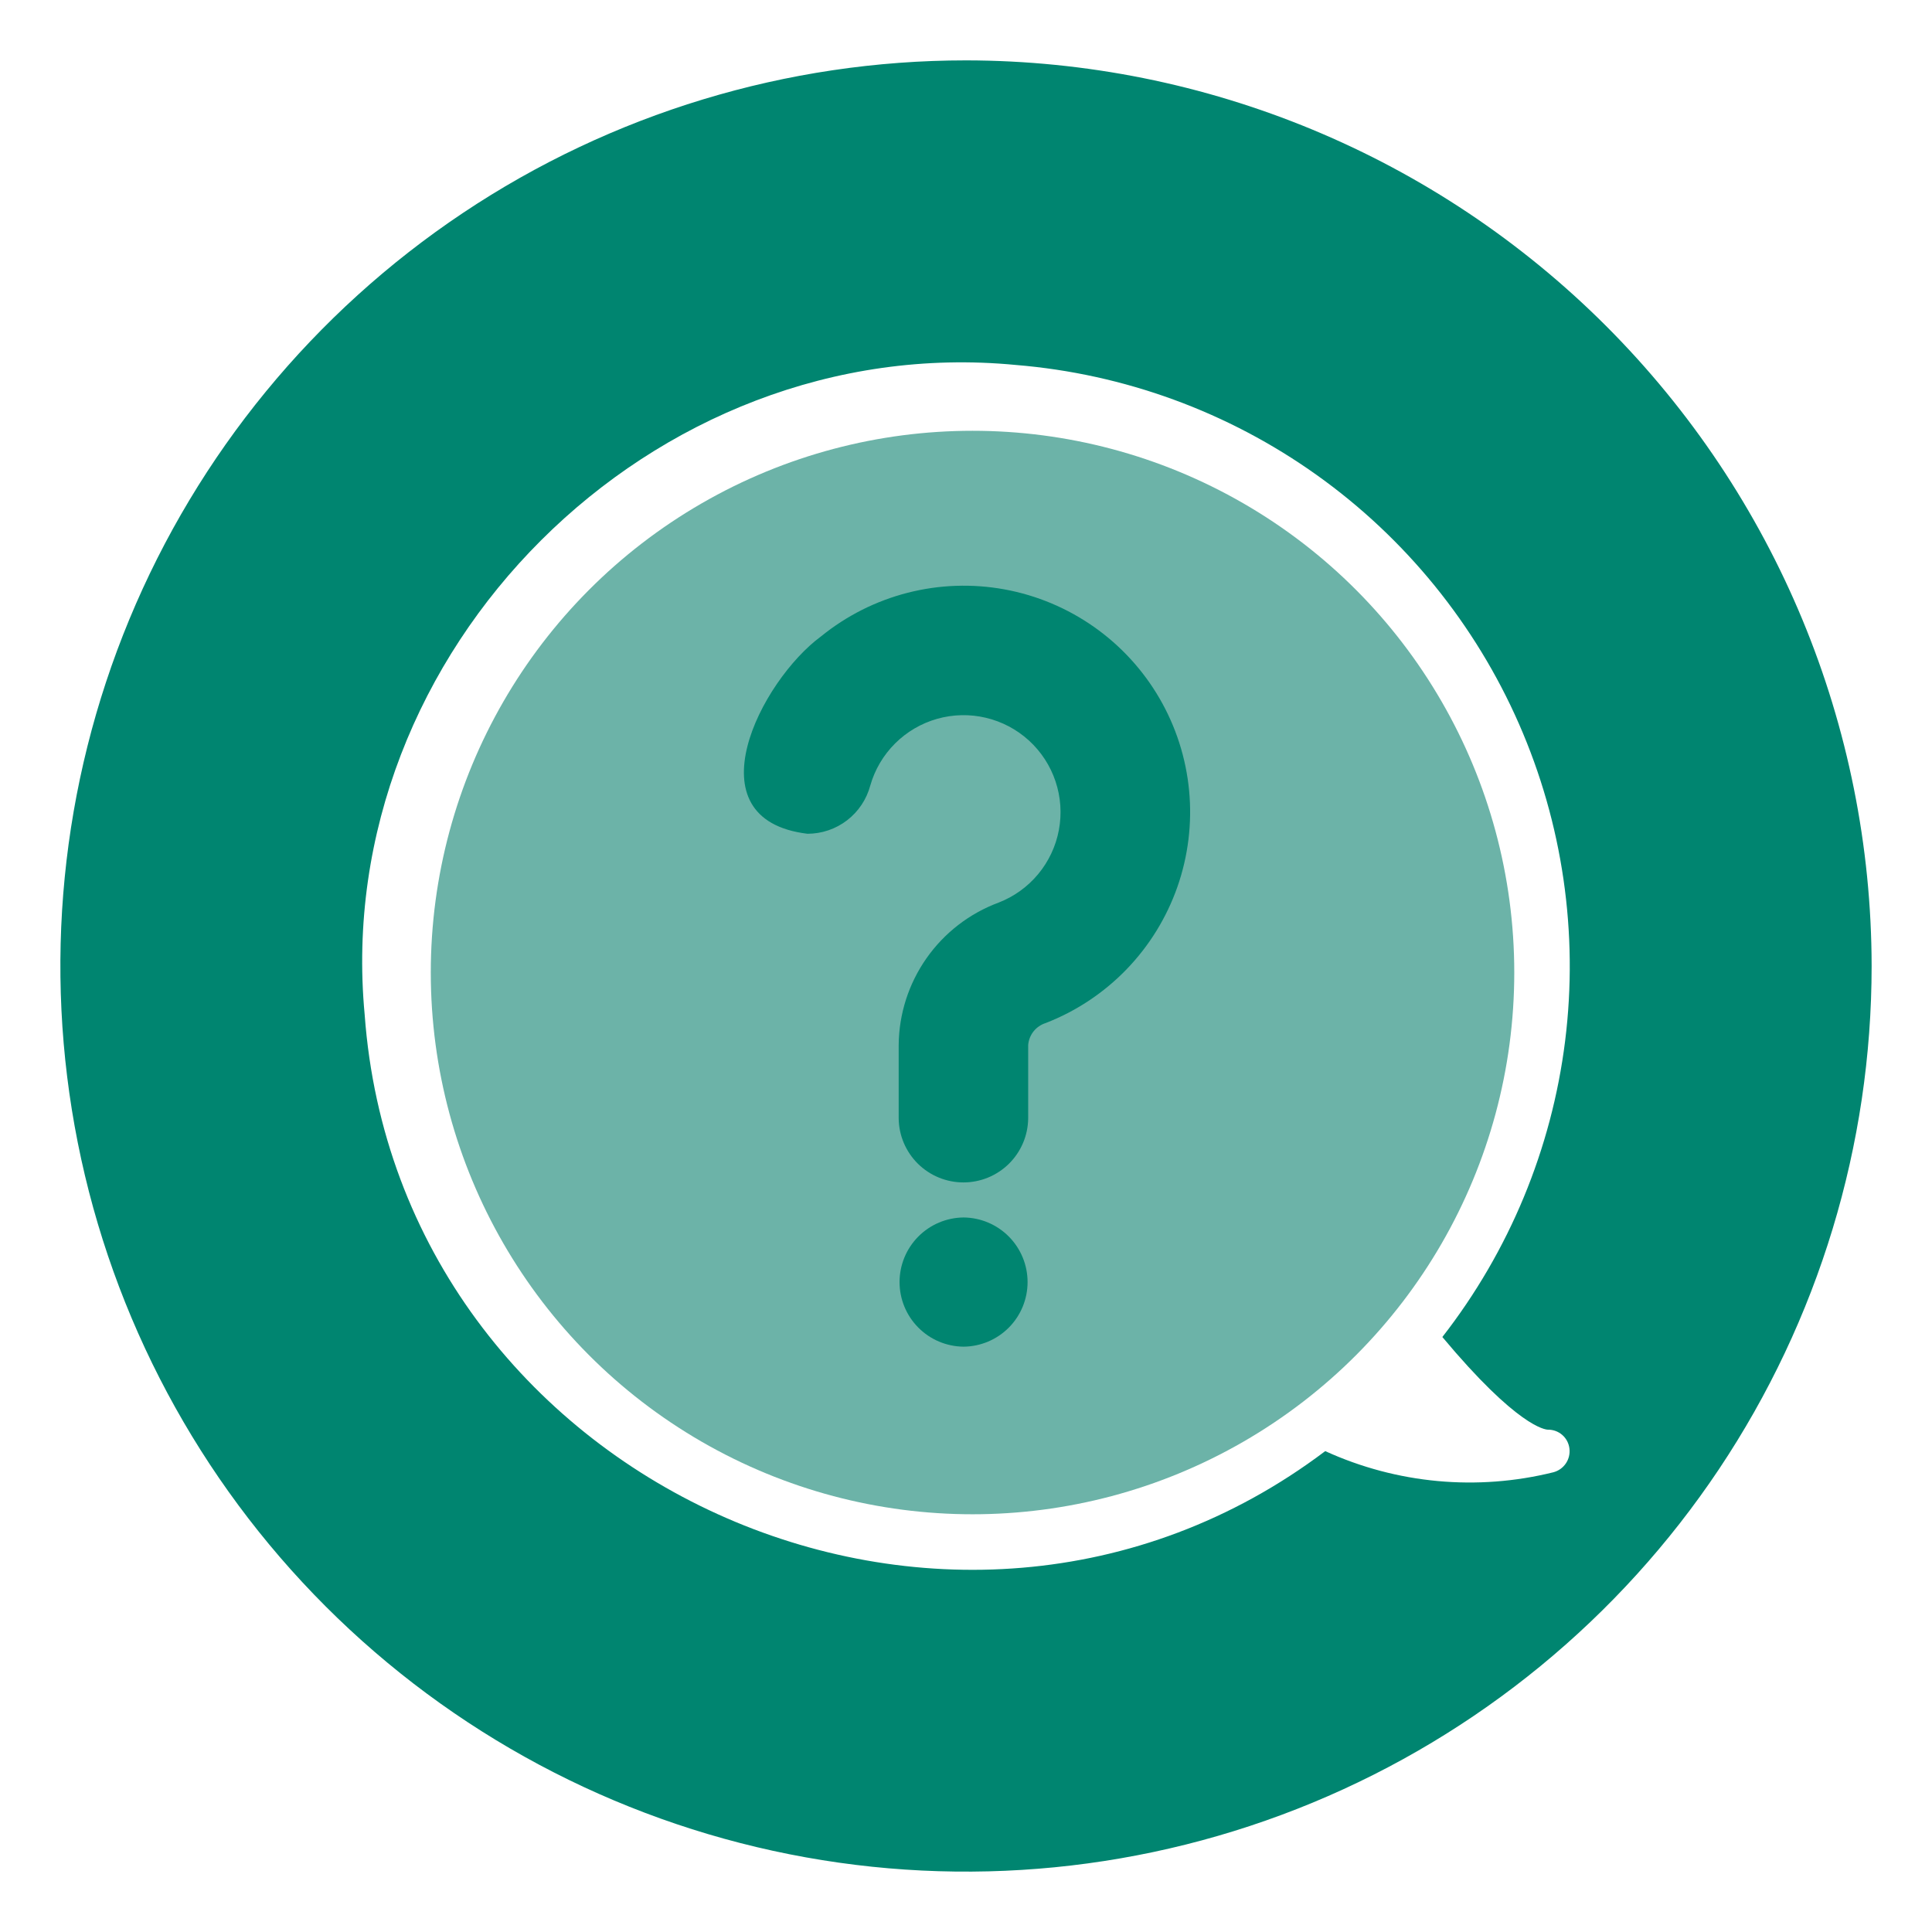
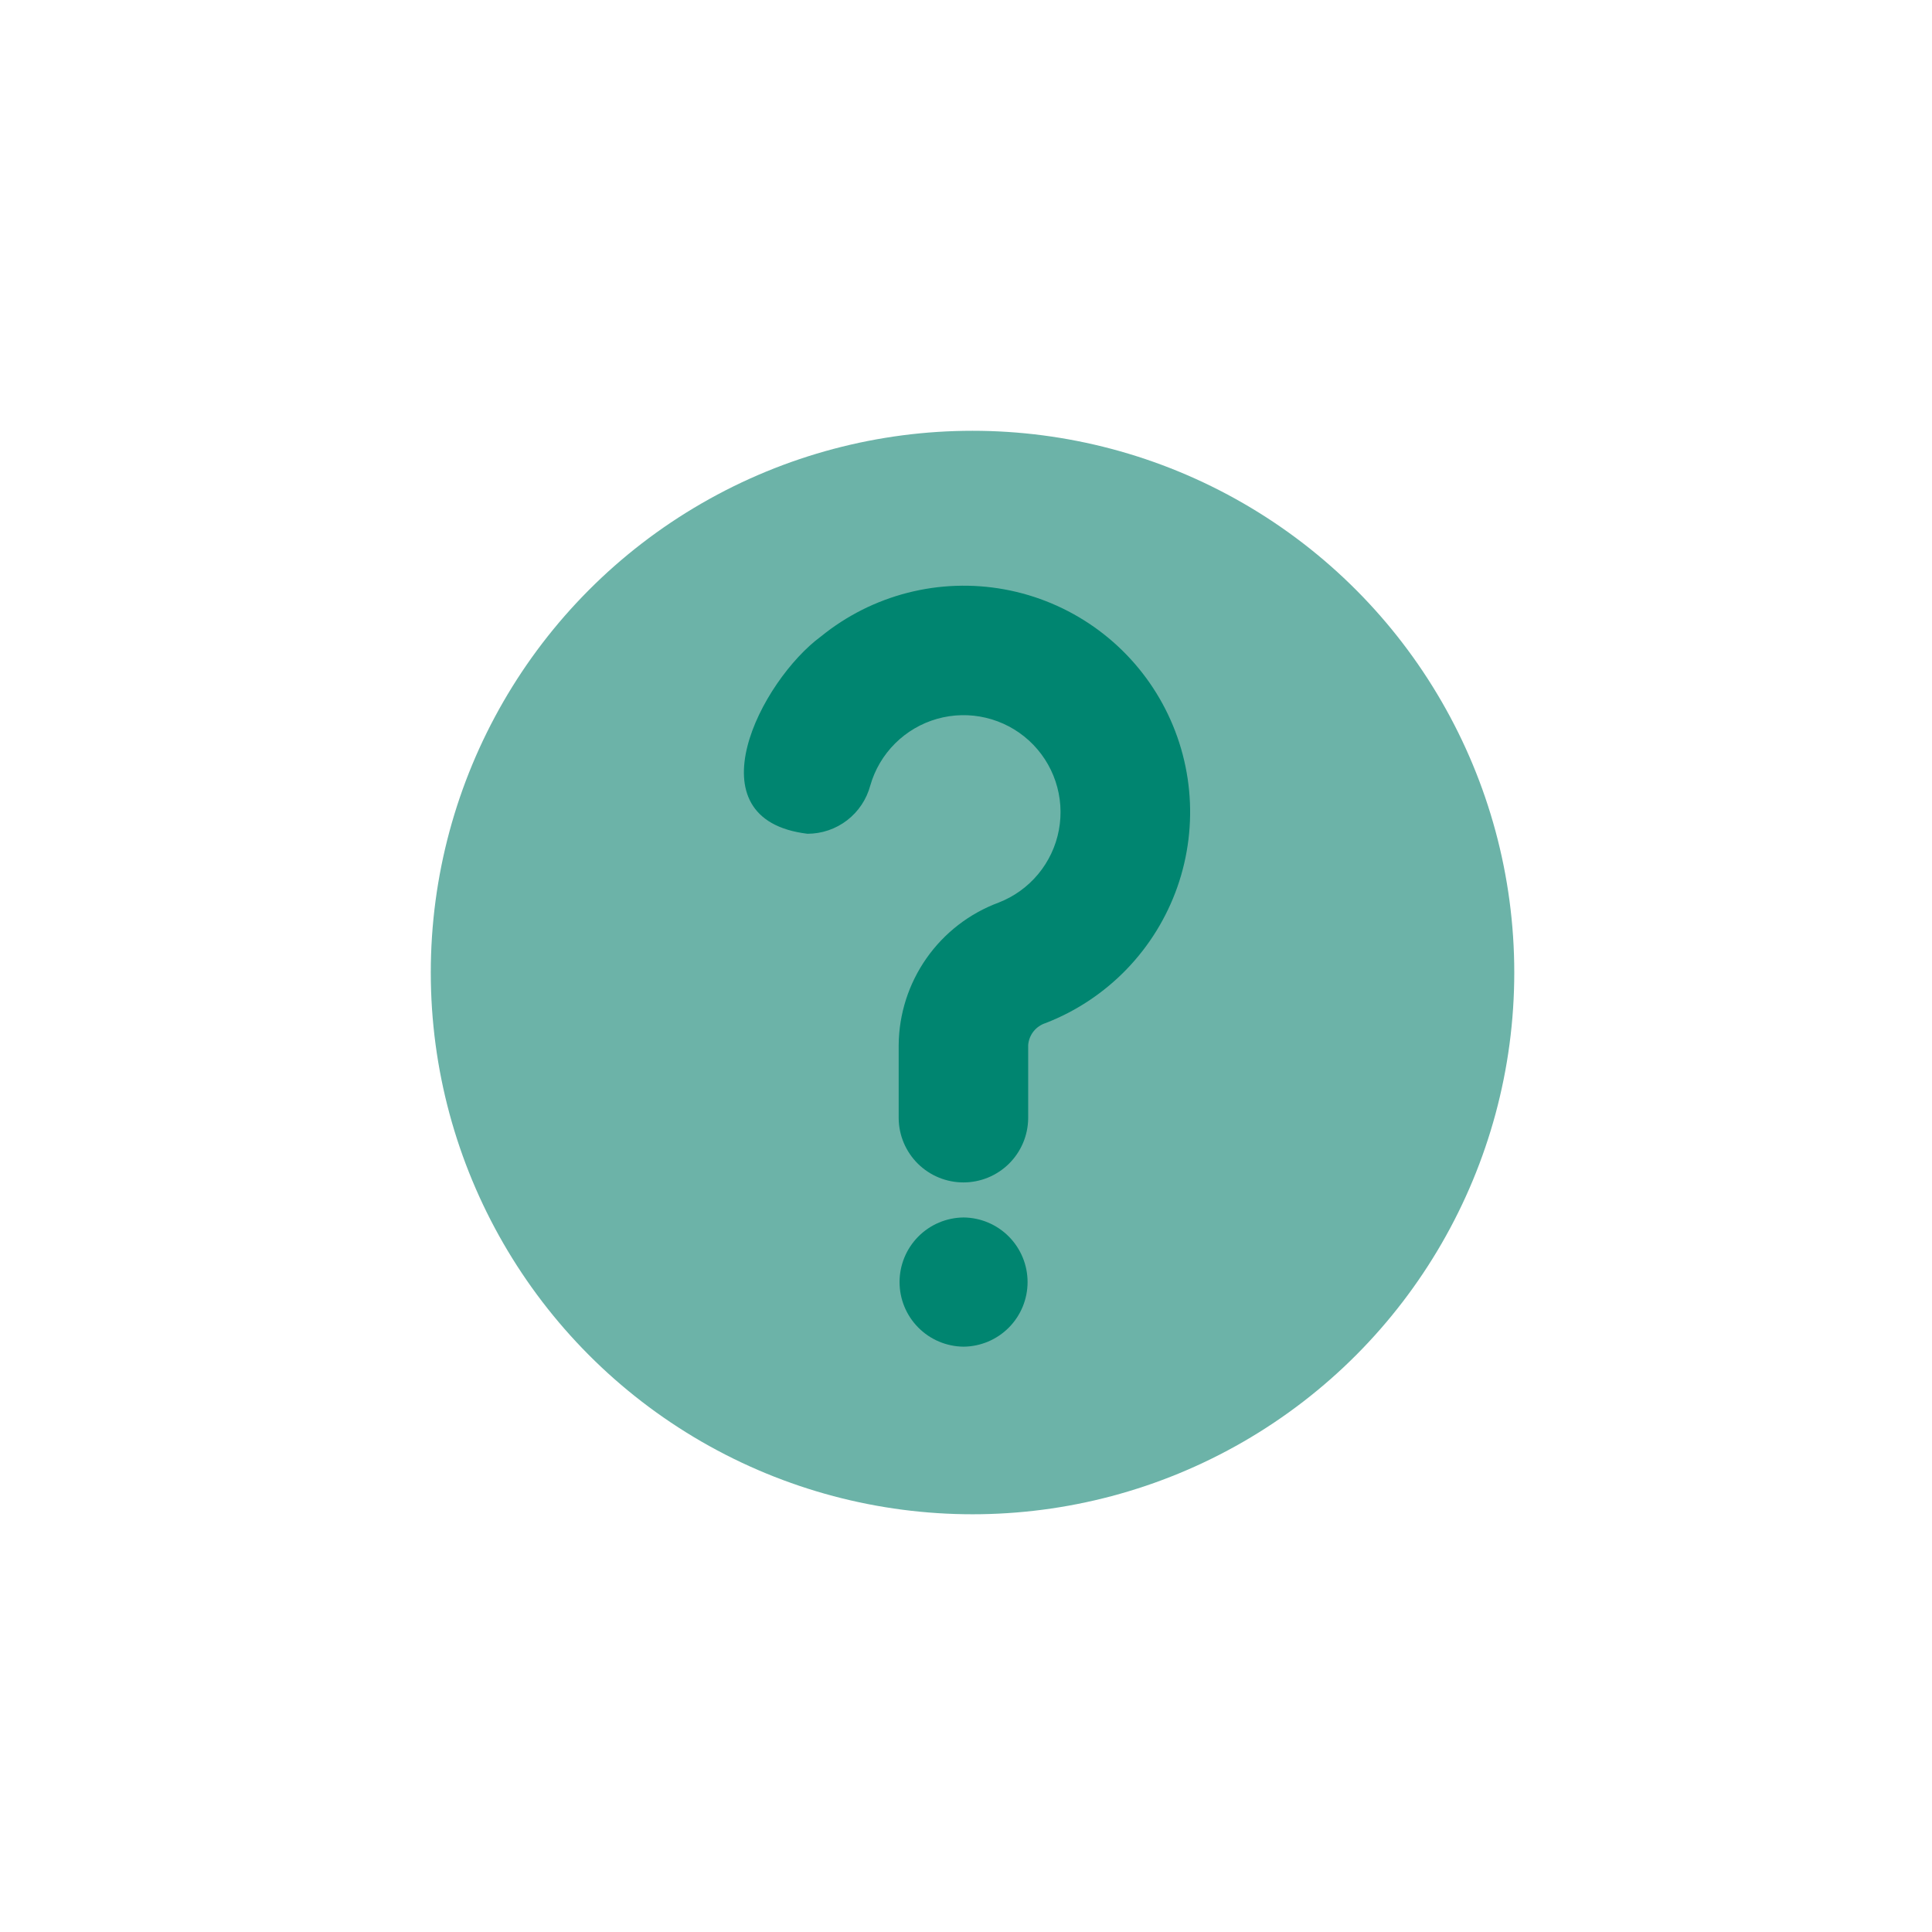
<svg xmlns="http://www.w3.org/2000/svg" width="148" height="148" viewBox="0 0 148 148" fill="none">
-   <path d="M74 4.625C60.279 4.625 46.866 8.694 35.457 16.317C24.049 23.94 15.157 34.775 9.906 47.451C4.655 60.128 3.281 74.077 5.958 87.534C8.635 100.992 15.242 113.353 24.945 123.056C34.647 132.758 47.008 139.365 60.466 142.042C73.923 144.719 87.872 143.345 100.549 138.094C113.225 132.843 124.06 123.951 131.683 112.543C139.306 101.134 143.375 87.721 143.375 74C143.353 55.608 136.036 37.975 123.031 24.969C110.025 11.964 92.392 4.647 74 4.625ZM118.585 109.52C118.991 109.516 119.384 109.662 119.687 109.932C119.991 110.201 120.183 110.574 120.227 110.977C120.274 111.375 120.175 111.776 119.95 112.107C119.725 112.438 119.388 112.678 119.001 112.781C113.158 114.233 106.996 113.662 101.519 111.162C72.867 132.784 30.548 113.544 27.935 77.723C25.322 49.858 49.973 25.276 77.816 27.958C86.121 28.639 94.088 31.553 100.873 36.392C107.658 41.231 113.008 47.815 116.357 55.446C119.705 63.077 120.928 71.472 119.896 79.742C118.863 88.011 115.614 95.847 110.491 102.421C116.249 109.312 118.377 109.52 118.585 109.52Z" fill="#008570" />
  <circle cx="74.5" cy="74.5" r="41.5" fill="#6CB3A8" />
  <path d="M62.9 48.746C58.275 52.146 52.817 62.783 61.859 63.87C62.956 63.869 64.022 63.506 64.892 62.837C65.762 62.168 66.386 61.23 66.669 60.17C67.017 58.954 67.67 57.847 68.566 56.954C69.461 56.061 70.57 55.411 71.787 55.066C73.004 54.721 74.289 54.693 75.52 54.984C76.751 55.274 77.888 55.875 78.822 56.727C79.756 57.58 80.457 58.658 80.858 59.857C81.26 61.057 81.348 62.339 81.115 63.582C80.883 64.826 80.336 65.989 79.528 66.962C78.72 67.935 77.677 68.686 76.497 69.143C74.266 69.972 72.338 71.46 70.972 73.409C69.605 75.358 68.862 77.677 68.843 80.058V85.677C68.858 86.983 69.388 88.229 70.316 89.147C71.245 90.064 72.498 90.579 73.803 90.579C75.109 90.579 76.362 90.064 77.29 89.147C78.219 88.229 78.748 86.983 78.763 85.677V80.058C78.793 79.674 78.936 79.309 79.175 79.008C79.414 78.707 79.738 78.485 80.105 78.37C82.44 77.463 84.55 76.062 86.292 74.262C88.033 72.462 89.364 70.305 90.193 67.942C91.021 65.578 91.328 63.063 91.092 60.57C90.855 58.076 90.082 55.664 88.824 53.498C87.566 51.332 85.853 49.464 83.805 48.024C81.756 46.583 79.42 45.603 76.956 45.151C74.492 44.7 71.96 44.787 69.534 45.408C67.107 46.029 64.844 47.168 62.9 48.746Z" fill="#008570" />
  <path d="M73.814 93.264C72.509 93.276 71.262 93.802 70.344 94.729C69.425 95.656 68.91 96.908 68.91 98.212C68.91 99.517 69.425 100.769 70.344 101.696C71.262 102.623 72.509 103.149 73.814 103.161C75.118 103.149 76.365 102.623 77.284 101.696C78.202 100.769 78.717 99.517 78.717 98.212C78.717 96.908 78.202 95.656 77.284 94.729C76.365 93.802 75.118 93.276 73.814 93.264Z" fill="#008570" />
</svg>